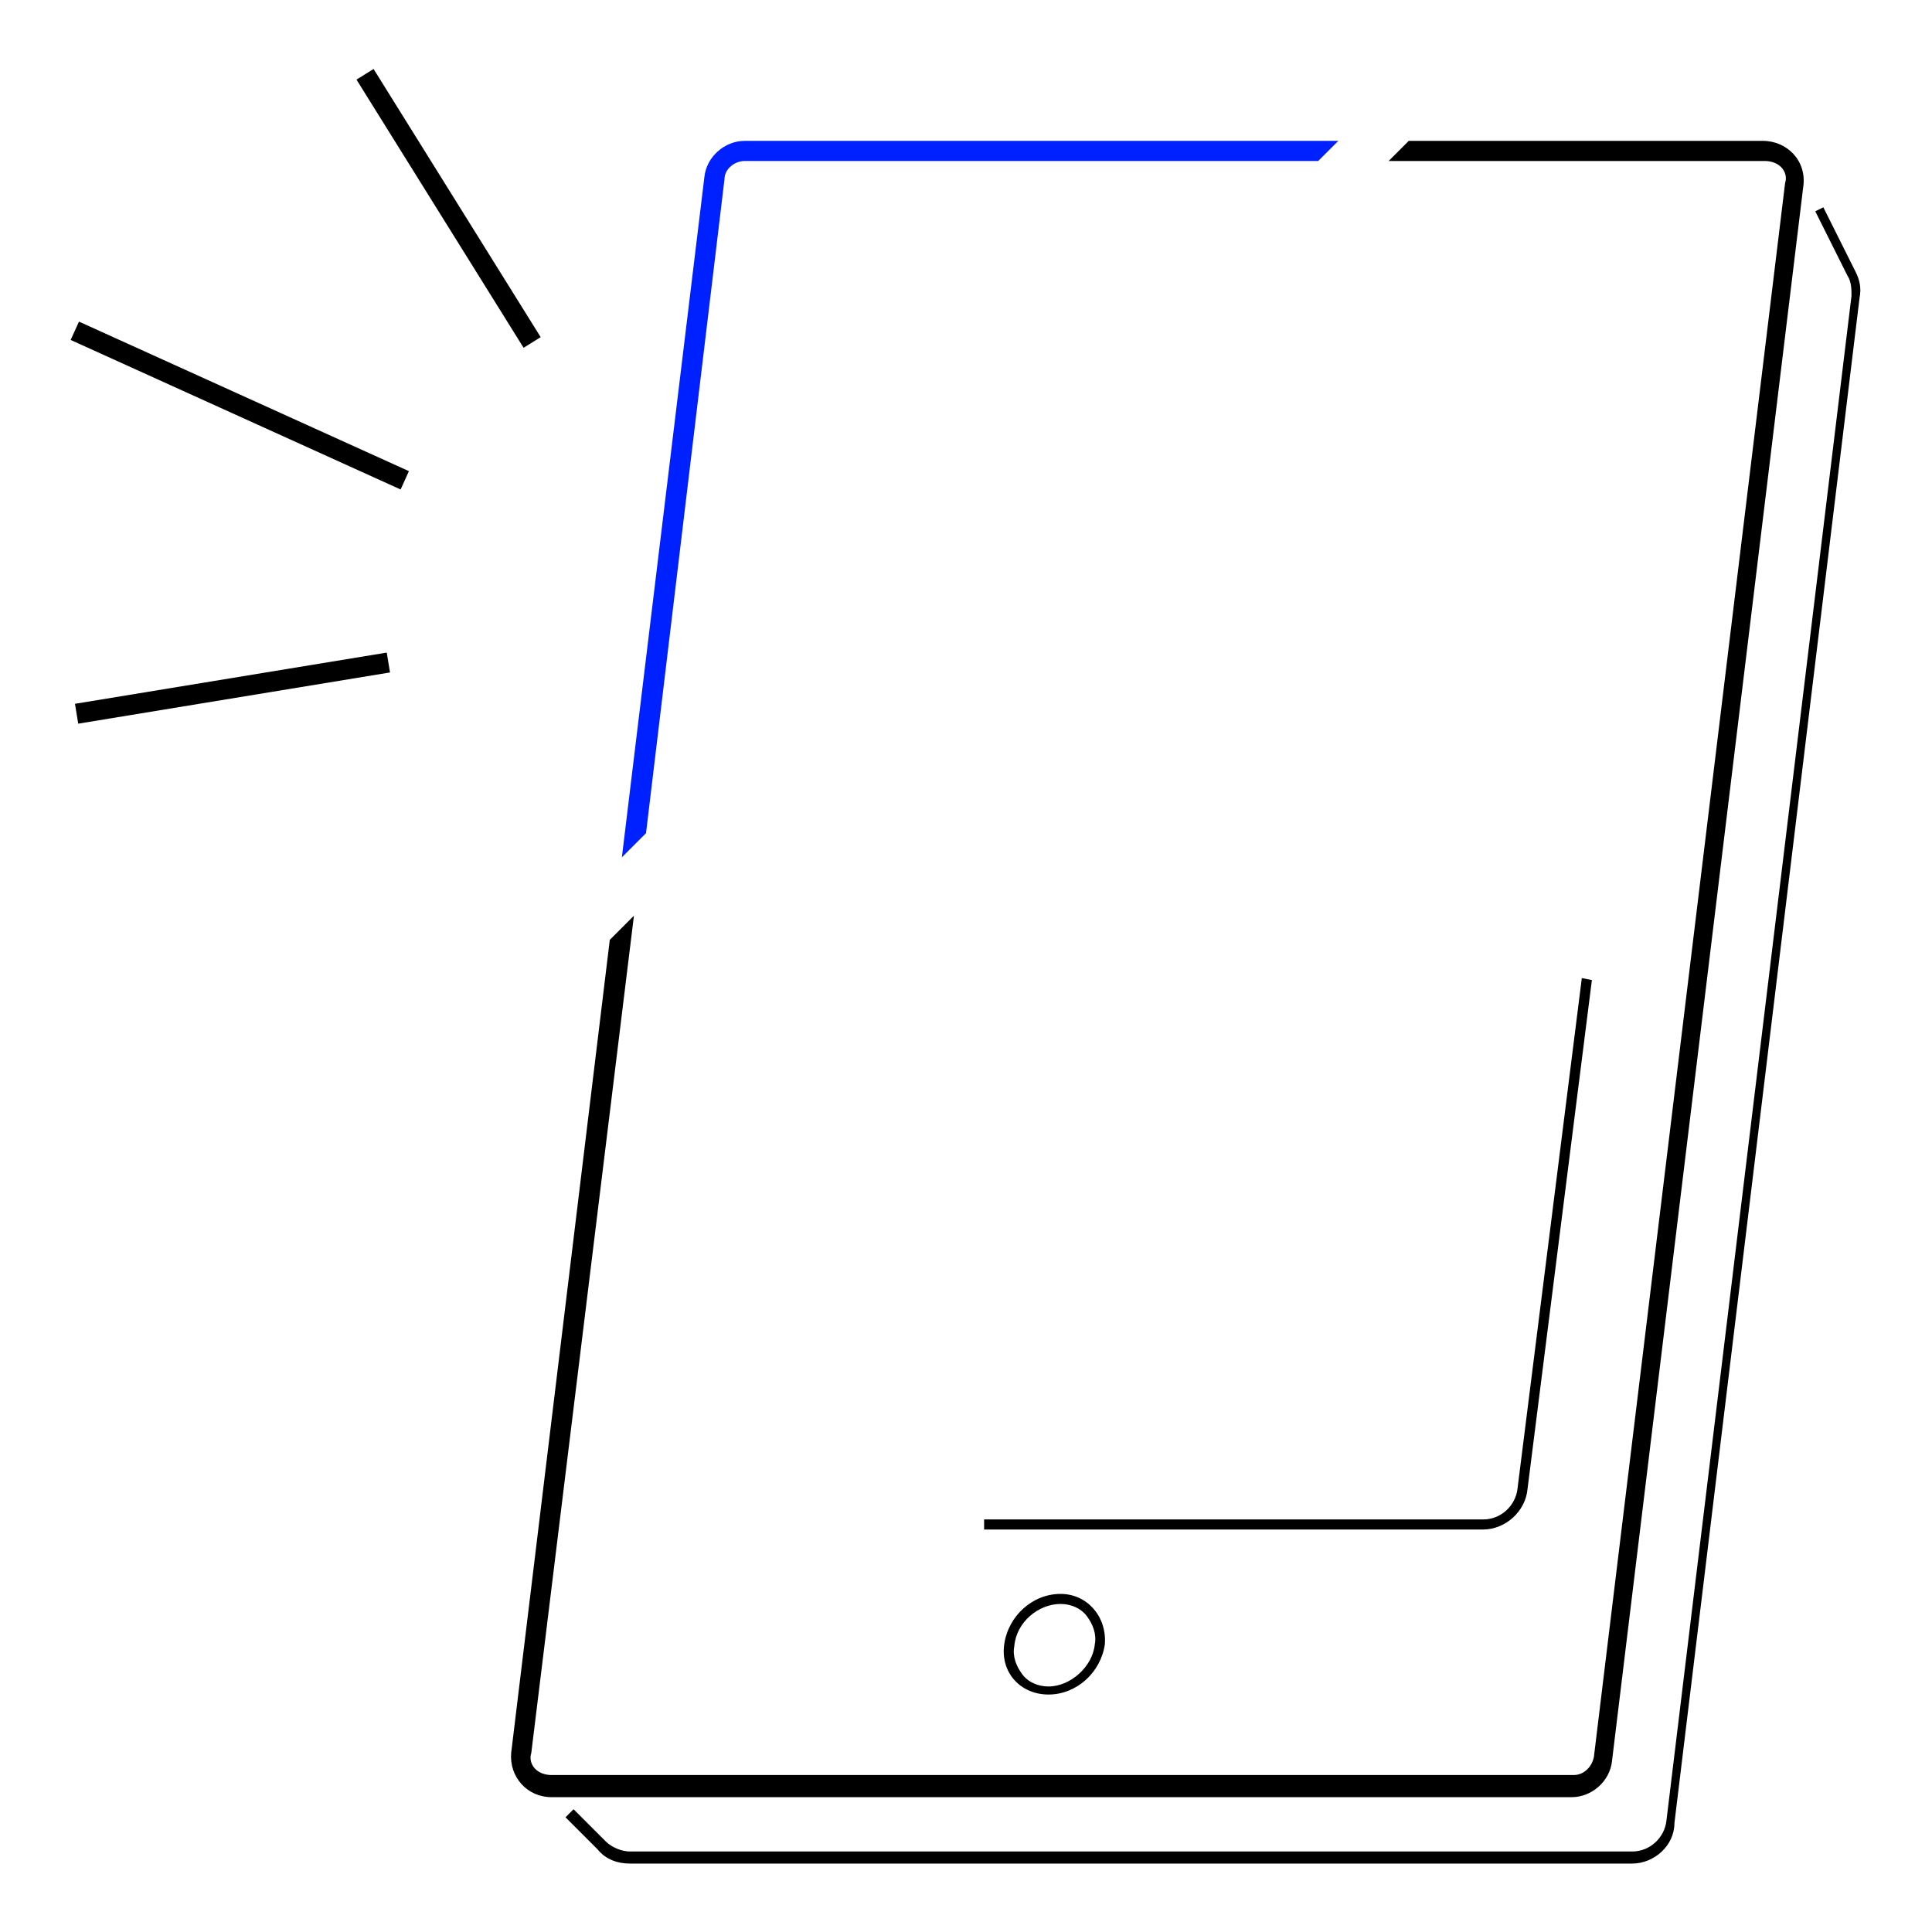
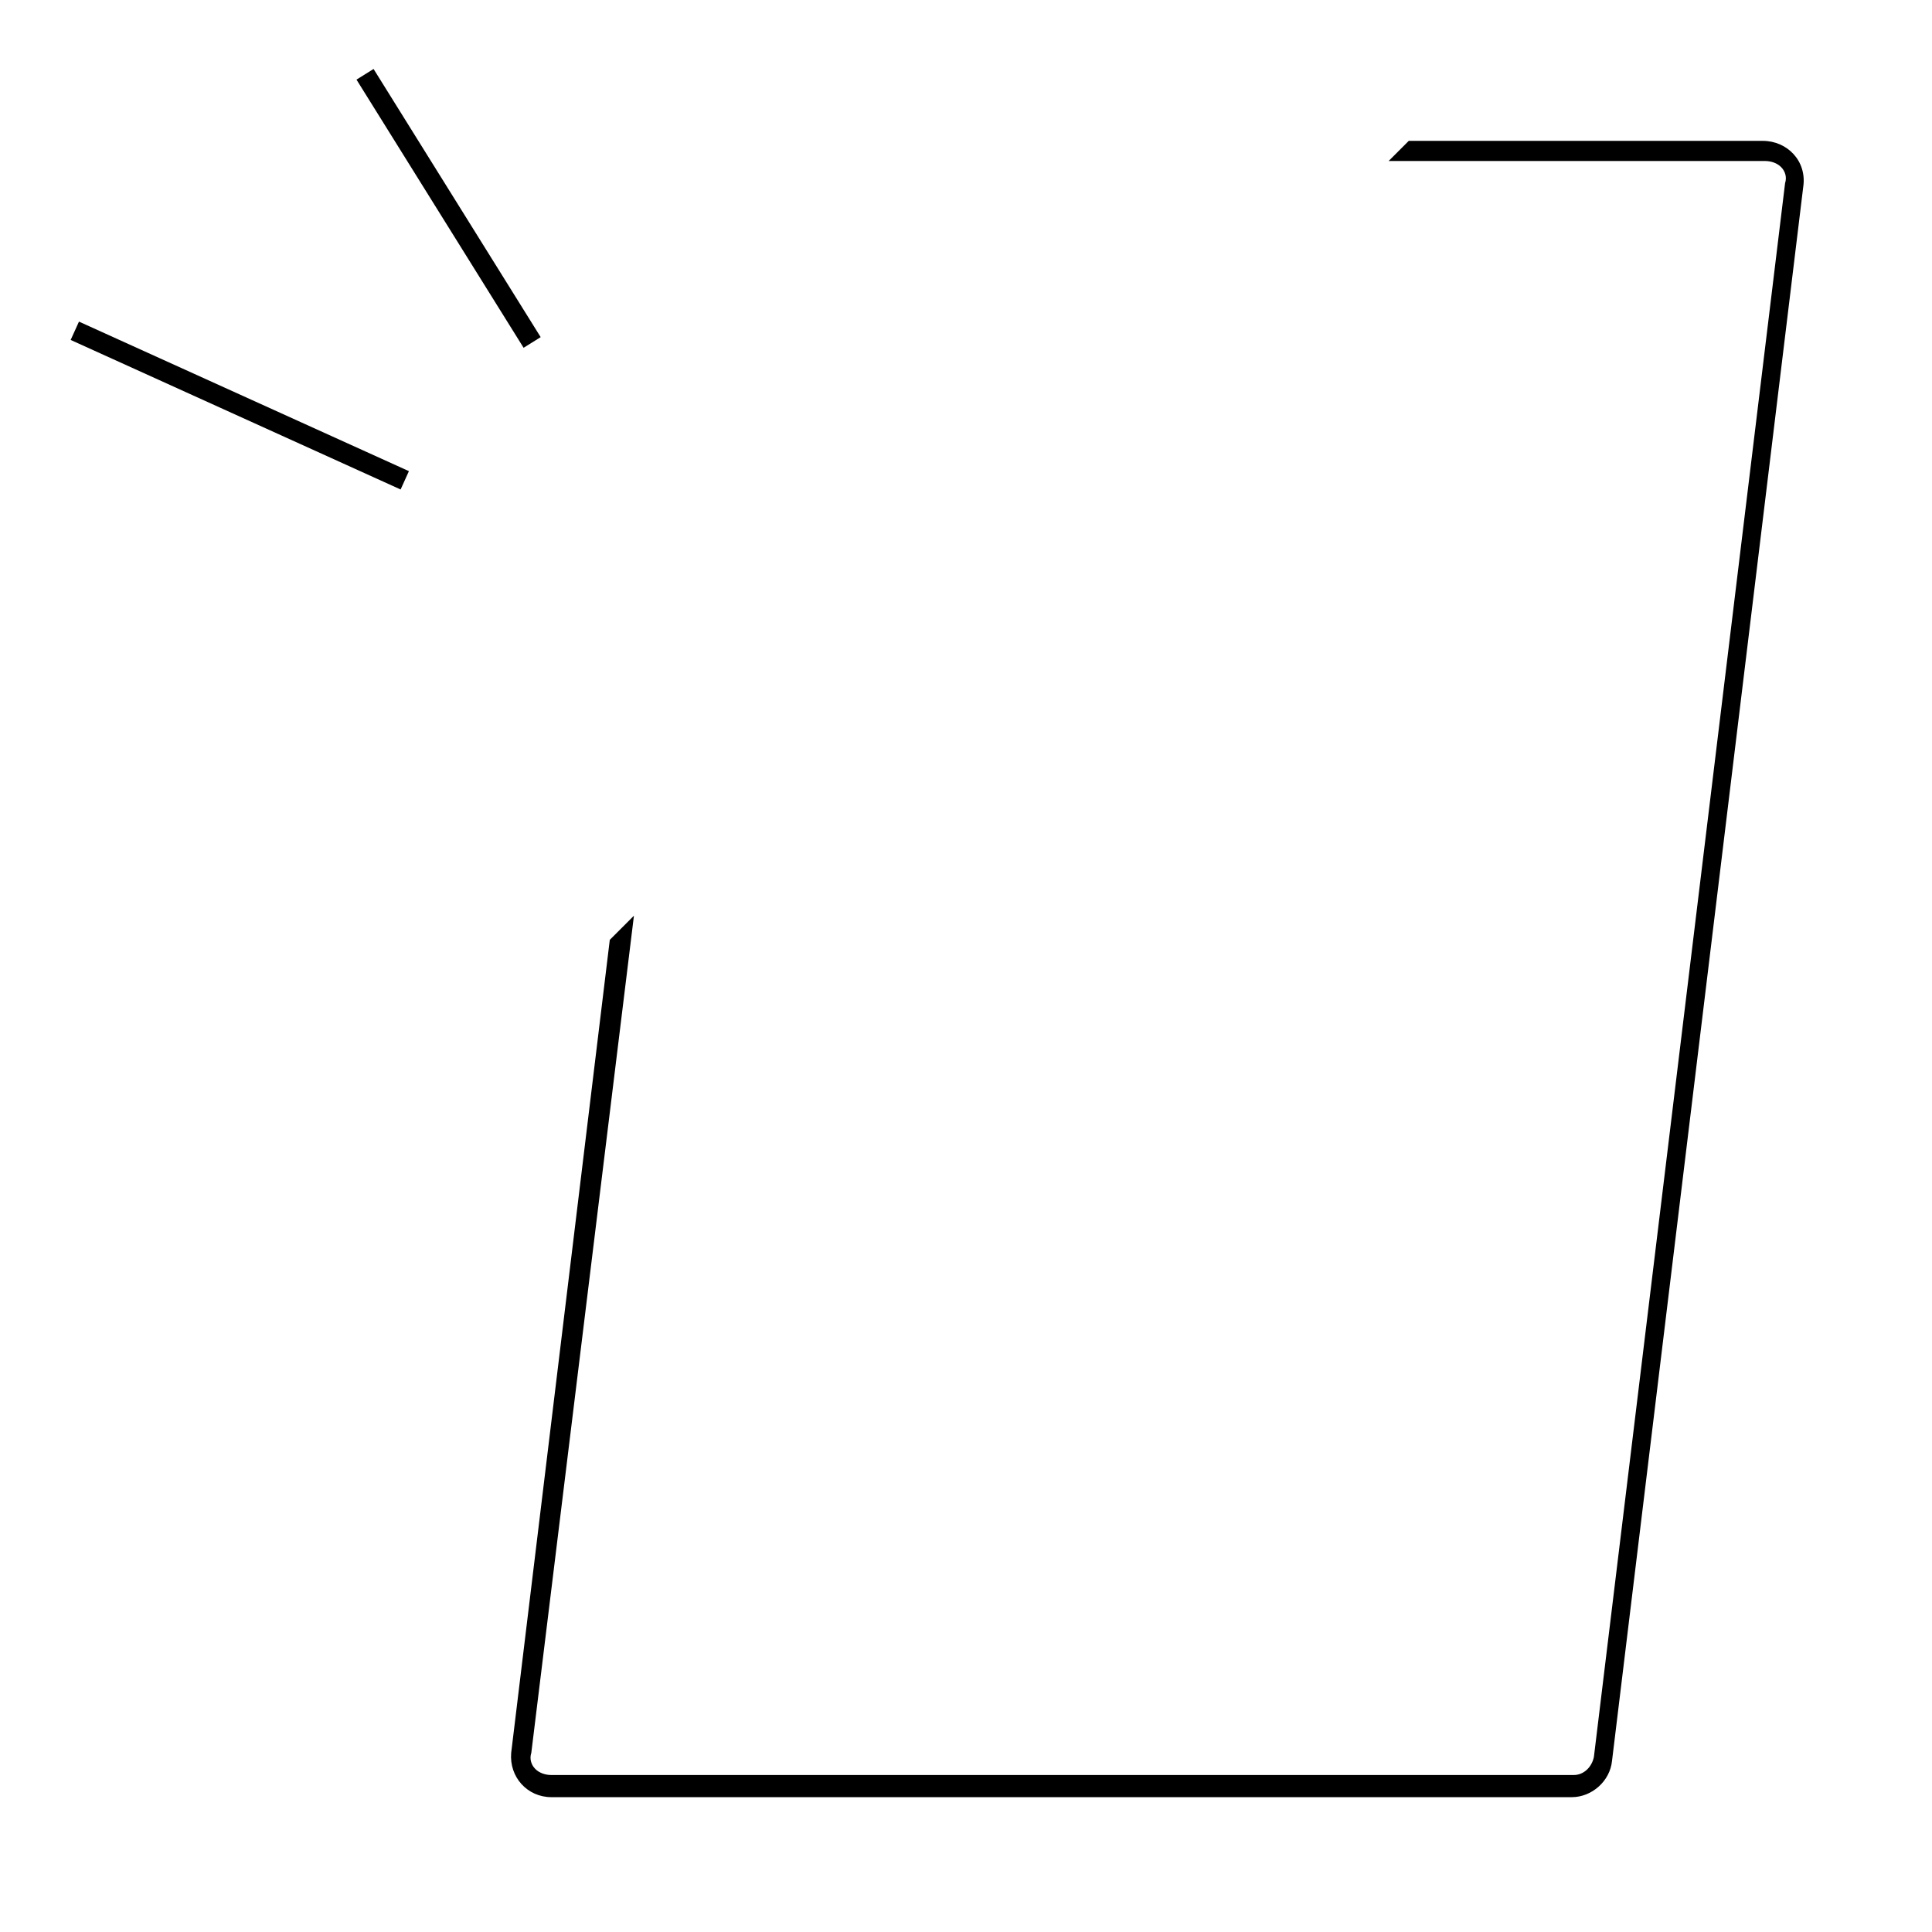
<svg xmlns="http://www.w3.org/2000/svg" version="1.1" id="_レイヤー_3" x="0" y="0" viewBox="0 0 96 96" style="enable-background:new 0 0 96 96" xml:space="preserve">
-   <path d="M52.7,79.7c0.5,0,1,0.2,1.3,0.6c0.3,0.4,0.5,0.9,0.4,1.4c-0.1,1.1-1.2,2.1-2.3,2.1c-0.5,0-1-0.2-1.3-0.6 c-0.3-0.4-0.5-0.9-0.4-1.4C50.5,80.6,51.6,79.7,52.7,79.7L52.7,79.7 M52.7,79.2c-1.4,0-2.6,1.1-2.8,2.5c-0.2,1.4,0.8,2.5,2.2,2.5 l0,0c1.4,0,2.6-1.1,2.8-2.5C55,80.3,54,79.2,52.7,79.2L52.7,79.2z" />
-   <path d="M73.7,76H48.9v-0.5h24.8c0.9,0,1.6-0.7,1.7-1.5l3.2-25.4l0.5,0.1L75.9,74C75.8,75.1,74.8,76,73.7,76L73.7,76z" />
-   <path d="M81.1,92.6H31.3c-0.6,0-1.2-0.2-1.6-0.7l-1.6-1.6l0.4-0.4l1.6,1.6c0.3,0.3,0.8,0.5,1.2,0.5h49.8c0.9,0,1.6-0.7,1.7-1.5 L92,14.7c0-0.3,0-0.7-0.2-1l-1.6-3.2l0.4-0.2l1.6,3.2c0.2,0.4,0.3,0.8,0.2,1.3l-9.2,75.8C83.2,91.7,82.2,92.6,81.1,92.6L81.1,92.6z" />
  <rect x="11.4" y="11.2" transform="rotate(-65.619 11.87 20.164)" width="1" height="18" />
  <rect x="21.8" y="2.5" transform="rotate(-31.929 22.302 10.37)" width="1" height="15.7" />
-   <rect x="3.7" y="33.7" transform="rotate(-9.329 11.509 34.183)" width="15.7" height="1" />
-   <path d="M36,8.9C36,8.4,36.5,8,37,8h28.5l1-1H37c-1,0-1.9,0.8-2,1.8l-4.1,33.8l1.2-1.2L36,8.9L36,8.9z" style="fill:#0021ff" />
  <path d="M87.6,7H70l-1,1h18.7c0.3,0,0.6,0.1,0.8,0.3s0.3,0.5,0.2,0.8l-9.5,78.2c-0.1,0.5-0.5,0.9-1,0.9H27.4 c-0.3,0-0.6-0.1-0.8-0.3s-0.3-0.5-0.2-0.8l5.1-41.6l-1.2,1.2l-4.9,40.4c-0.1,1.2,0.8,2.2,2,2.2h50.7c1,0,1.9-0.8,2-1.8l9.5-78.2 C89.8,8,88.8,7,87.6,7z" />
</svg>